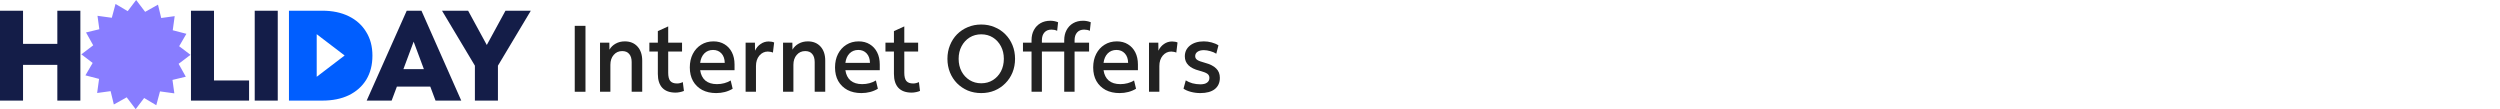
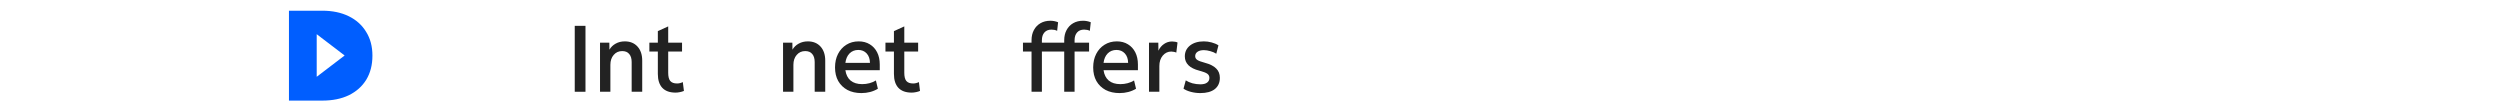
<svg xmlns="http://www.w3.org/2000/svg" width="1168" height="51" viewBox="0 0 1168 51" fill="none">
-   <path d="M0 47V5H10.762V20.48H26.786V5H37.548V47H26.786V30.32H10.762V47H0ZM89.221 47V5H99.983V37.58H116.366V47H89.221ZM119.004 47V5H129.766V47H119.004ZM171.312 47L190.026 5H196.902L215.497 47H203.479L201.028 40.46H185.423L182.971 47H171.312ZM188.472 32.3H198.038L193.255 19.46L188.472 32.3ZM221.872 47V30.68L206.506 5H218.703L227.432 21.02L236.162 5H248L232.634 30.68V47H221.872Z" fill="#141D48" />
  <path d="M171.069 14.9C169.155 11.742 166.441 9.297 162.934 7.58C159.427 5.862 155.3 5 150.552 5H135V47H150.552C155.375 47 159.525 46.16 162.994 44.48C166.501 42.763 169.215 40.34 171.129 37.22C173.043 34.062 174 30.32 174 26C174 21.68 173.021 18.02 171.069 14.9ZM147.965 35.885V15.973L161.012 25.925L147.965 35.877V35.885Z" fill="#005EFF" />
-   <path d="M83.708 21.595L87.082 15.794L80.706 14.134L81.616 7.545L75.316 8.409L73.814 2.176L67.81 5.535L63.61 0L59.66 5.209L53.974 1.843L52.238 8.303L45.551 7.385L46.408 13.664L40.191 15.157L43.542 21.178L38 25.386L43.292 29.405L39.91 35.206L46.286 36.859L45.384 43.448L51.677 42.583L53.185 48.816L59.19 45.465L63.383 51L67.34 45.791L73.018 49.157L74.755 42.697L81.449 43.615L80.585 37.336L86.809 35.843L83.45 29.822L89 25.614L83.708 21.595Z" fill="#887DFF" />
  <path d="M268.52 42.871V12.071H273.536V42.871H268.52Z" fill="#222222" />
  <path d="M280.33 42.871V19.947H284.686L284.73 23.203C285.434 22.001 286.402 21.062 287.634 20.387C288.896 19.683 290.318 19.331 291.902 19.331C294.396 19.331 296.376 20.138 297.842 21.751C299.309 23.365 300.042 25.55 300.042 28.307V42.871H295.114V29.011C295.114 27.369 294.733 26.107 293.97 25.227C293.237 24.318 292.137 23.863 290.67 23.863C289.057 23.863 287.737 24.465 286.71 25.667C285.684 26.841 285.17 28.381 285.17 30.287V42.871H280.33Z" fill="#222222" />
  <path d="M315.617 43.267C312.918 43.267 310.865 42.534 309.457 41.067C308.049 39.571 307.345 37.401 307.345 34.555V24.083H303.385V19.947H307.345V14.535L312.185 12.335V19.947H318.653V24.083H312.185V34.027C312.185 35.787 312.507 37.063 313.153 37.855C313.827 38.618 314.883 38.999 316.321 38.999C316.819 38.999 317.289 38.941 317.729 38.823C318.198 38.706 318.623 38.545 319.005 38.339L319.533 42.475C319.005 42.71 318.374 42.901 317.641 43.047C316.937 43.194 316.262 43.267 315.617 43.267Z" fill="#222222" />
-   <path d="M334.597 43.487C332.103 43.487 329.933 43.003 328.085 42.035C326.237 41.038 324.799 39.645 323.773 37.855C322.775 36.066 322.277 33.954 322.277 31.519C322.277 29.114 322.746 27.002 323.685 25.183C324.623 23.365 325.914 21.942 327.557 20.915C329.229 19.859 331.15 19.331 333.321 19.331C335.315 19.331 337.046 19.786 338.513 20.695C339.979 21.575 341.123 22.822 341.945 24.435C342.766 26.049 343.177 27.941 343.177 30.111V32.795H327.117C327.41 34.878 328.217 36.491 329.537 37.635C330.886 38.75 332.69 39.307 334.949 39.307C336.151 39.307 337.295 39.161 338.381 38.867C339.495 38.574 340.493 38.149 341.373 37.591L342.297 41.463C340.038 42.813 337.471 43.487 334.597 43.487ZM333.145 23.335C331.502 23.335 330.138 23.878 329.053 24.963C327.997 26.049 327.351 27.515 327.117 29.363H338.601C338.571 27.515 338.058 26.049 337.061 24.963C336.063 23.878 334.758 23.335 333.145 23.335Z" fill="#222222" />
-   <path d="M348.35 42.871V19.947H352.706L352.75 23.687C353.336 22.397 354.202 21.355 355.346 20.563C356.49 19.771 357.751 19.375 359.13 19.375C359.628 19.375 360.112 19.419 360.582 19.507C361.051 19.595 361.418 19.713 361.682 19.859L361.11 24.567C360.728 24.391 360.332 24.274 359.922 24.215C359.54 24.127 359.144 24.083 358.734 24.083C357.179 24.083 355.859 24.714 354.774 25.975C353.718 27.237 353.19 28.865 353.19 30.859V42.871H348.35Z" fill="#222222" />
  <path d="M365.838 42.871V19.947H370.194L370.238 23.203C370.942 22.001 371.91 21.062 373.142 20.387C374.403 19.683 375.826 19.331 377.41 19.331C379.903 19.331 381.883 20.138 383.35 21.751C384.817 23.365 385.55 25.55 385.55 28.307V42.871H380.622V29.011C380.622 27.369 380.241 26.107 379.478 25.227C378.745 24.318 377.645 23.863 376.178 23.863C374.565 23.863 373.245 24.465 372.218 25.667C371.191 26.841 370.678 28.381 370.678 30.287V42.871H365.838Z" fill="#222222" />
  <path d="M402.444 43.487C399.951 43.487 397.78 43.003 395.932 42.035C394.084 41.038 392.647 39.645 391.62 37.855C390.623 36.066 390.124 33.954 390.124 31.519C390.124 29.114 390.594 27.002 391.532 25.183C392.471 23.365 393.762 21.942 395.404 20.915C397.076 19.859 398.998 19.331 401.168 19.331C403.163 19.331 404.894 19.786 406.36 20.695C407.827 21.575 408.971 22.822 409.792 24.435C410.614 26.049 411.024 27.941 411.024 30.111V32.795H394.964C395.258 34.878 396.064 36.491 397.384 37.635C398.734 38.75 400.538 39.307 402.796 39.307C403.999 39.307 405.143 39.161 406.228 38.867C407.343 38.574 408.34 38.149 409.22 37.591L410.144 41.463C407.886 42.813 405.319 43.487 402.444 43.487ZM400.992 23.335C399.35 23.335 397.986 23.878 396.9 24.963C395.844 26.049 395.199 27.515 394.964 29.363H406.448C406.419 27.515 405.906 26.049 404.908 24.963C403.911 23.878 402.606 23.335 400.992 23.335Z" fill="#222222" />
  <path d="M425.917 43.267C423.219 43.267 421.165 42.534 419.757 41.067C418.349 39.571 417.645 37.401 417.645 34.555V24.083H413.685V19.947H417.645V14.535L422.485 12.335V19.947H428.953V24.083H422.485V34.027C422.485 35.787 422.808 37.063 423.453 37.855C424.128 38.618 425.184 38.999 426.621 38.999C427.12 38.999 427.589 38.941 428.029 38.823C428.499 38.706 428.924 38.545 429.305 38.339L429.833 42.475C429.305 42.71 428.675 42.901 427.941 43.047C427.237 43.194 426.563 43.267 425.917 43.267Z" fill="#222222" />
-   <path d="M458.435 43.487C456.177 43.487 454.079 43.091 452.143 42.299C450.237 41.478 448.565 40.349 447.127 38.911C445.719 37.474 444.619 35.787 443.827 33.851C443.035 31.886 442.639 29.759 442.639 27.471C442.639 25.183 443.035 23.071 443.827 21.135C444.619 19.17 445.719 17.469 447.127 16.031C448.565 14.594 450.237 13.479 452.143 12.687C454.079 11.866 456.177 11.455 458.435 11.455C460.694 11.455 462.777 11.866 464.683 12.687C466.619 13.479 468.291 14.594 469.699 16.031C471.137 17.469 472.251 19.17 473.043 21.135C473.835 23.071 474.231 25.183 474.231 27.471C474.231 29.759 473.835 31.886 473.043 33.851C472.251 35.787 471.137 37.474 469.699 38.911C468.291 40.349 466.619 41.478 464.683 42.299C462.777 43.091 460.694 43.487 458.435 43.487ZM458.435 38.911C460.489 38.911 462.307 38.413 463.891 37.415C465.475 36.418 466.722 35.069 467.631 33.367C468.541 31.637 468.995 29.671 468.995 27.471C468.995 25.271 468.541 23.321 467.631 21.619C466.722 19.889 465.475 18.525 463.891 17.527C462.307 16.53 460.489 16.031 458.435 16.031C456.411 16.031 454.593 16.53 452.979 17.527C451.395 18.525 450.149 19.889 449.239 21.619C448.33 23.321 447.875 25.271 447.875 27.471C447.875 29.671 448.33 31.637 449.239 33.367C450.149 35.069 451.395 36.418 452.979 37.415C454.593 38.413 456.411 38.911 458.435 38.911Z" fill="#222222" />
  <path d="M481.934 42.871V24.083H477.93V19.947H481.934V18.803C481.934 16.985 482.3 15.401 483.034 14.051C483.767 12.673 484.794 11.602 486.114 10.839C487.434 10.077 488.974 9.695 490.734 9.695C491.379 9.695 491.995 9.754 492.582 9.871C493.198 9.989 493.784 10.165 494.342 10.399L493.902 14.403C493.52 14.198 493.095 14.051 492.626 13.963C492.156 13.875 491.687 13.831 491.218 13.831C489.839 13.831 488.754 14.271 487.962 15.151C487.17 16.031 486.774 17.249 486.774 18.803V19.947H493.55V24.083H486.774V42.871H481.934ZM497.202 42.871V24.083H493.198V19.947H497.202V18.803C497.202 16.985 497.568 15.401 498.302 14.051C499.035 12.673 500.062 11.602 501.382 10.839C502.702 10.077 504.242 9.695 506.002 9.695C506.647 9.695 507.263 9.754 507.85 9.871C508.466 9.989 509.052 10.165 509.61 10.399L509.17 14.403C508.788 14.198 508.363 14.051 507.894 13.963C507.424 13.875 506.955 13.831 506.486 13.831C505.107 13.831 504.022 14.271 503.23 15.151C502.438 16.031 502.042 17.249 502.042 18.803V19.947H508.818V24.083H502.042V42.871H497.202Z" fill="#222222" />
  <path d="M523.058 43.487C520.564 43.487 518.394 43.003 516.546 42.035C514.698 41.038 513.26 39.645 512.234 37.855C511.236 36.066 510.738 33.954 510.738 31.519C510.738 29.114 511.207 27.002 512.146 25.183C513.084 23.365 514.375 21.942 516.018 20.915C517.69 19.859 519.611 19.331 521.782 19.331C523.776 19.331 525.507 19.786 526.974 20.695C528.44 21.575 529.584 22.822 530.406 24.435C531.227 26.049 531.638 27.941 531.638 30.111V32.795H515.578C515.871 34.878 516.678 36.491 517.998 37.635C519.347 38.75 521.151 39.307 523.41 39.307C524.612 39.307 525.756 39.161 526.842 38.867C527.956 38.574 528.954 38.149 529.834 37.591L530.758 41.463C528.499 42.813 525.932 43.487 523.058 43.487ZM521.606 23.335C519.963 23.335 518.599 23.878 517.514 24.963C516.458 26.049 515.812 27.515 515.578 29.363H527.062C527.032 27.515 526.519 26.049 525.522 24.963C524.524 23.878 523.219 23.335 521.606 23.335Z" fill="#222222" />
  <path d="M536.811 42.871V19.947H541.167L541.211 23.687C541.797 22.397 542.663 21.355 543.807 20.563C544.951 19.771 546.212 19.375 547.591 19.375C548.089 19.375 548.573 19.419 549.043 19.507C549.512 19.595 549.879 19.713 550.143 19.859L549.571 24.567C549.189 24.391 548.793 24.274 548.383 24.215C548.001 24.127 547.605 24.083 547.195 24.083C545.64 24.083 544.32 24.714 543.235 25.975C542.179 27.237 541.651 28.865 541.651 30.859V42.871H536.811Z" fill="#222222" />
  <path d="M560.811 43.487C559.286 43.487 557.804 43.297 556.367 42.915C554.93 42.534 553.786 42.035 552.935 41.419L553.991 37.547C554.842 38.105 555.868 38.559 557.071 38.911C558.303 39.234 559.55 39.395 560.811 39.395C562.19 39.395 563.231 39.131 563.935 38.603C564.668 38.075 565.035 37.342 565.035 36.403C565.035 35.553 564.698 34.893 564.023 34.423C563.348 33.954 562.116 33.485 560.327 33.015C555.81 31.871 553.551 29.642 553.551 26.327C553.551 24.245 554.358 22.558 555.971 21.267C557.614 19.977 559.77 19.331 562.439 19.331C563.642 19.331 564.844 19.493 566.047 19.815C567.279 20.138 568.35 20.593 569.259 21.179L568.247 25.095C567.484 24.597 566.56 24.201 565.475 23.907C564.39 23.585 563.378 23.423 562.439 23.423C561.178 23.423 560.18 23.687 559.447 24.215C558.743 24.714 558.391 25.389 558.391 26.239C558.391 26.973 558.714 27.559 559.359 27.999C560.034 28.439 561.207 28.879 562.879 29.319C565.314 29.965 567.088 30.859 568.203 32.003C569.347 33.118 569.919 34.57 569.919 36.359C569.919 38.618 569.127 40.378 567.543 41.639C565.959 42.871 563.715 43.487 560.811 43.487Z" fill="#222222" />
</svg>